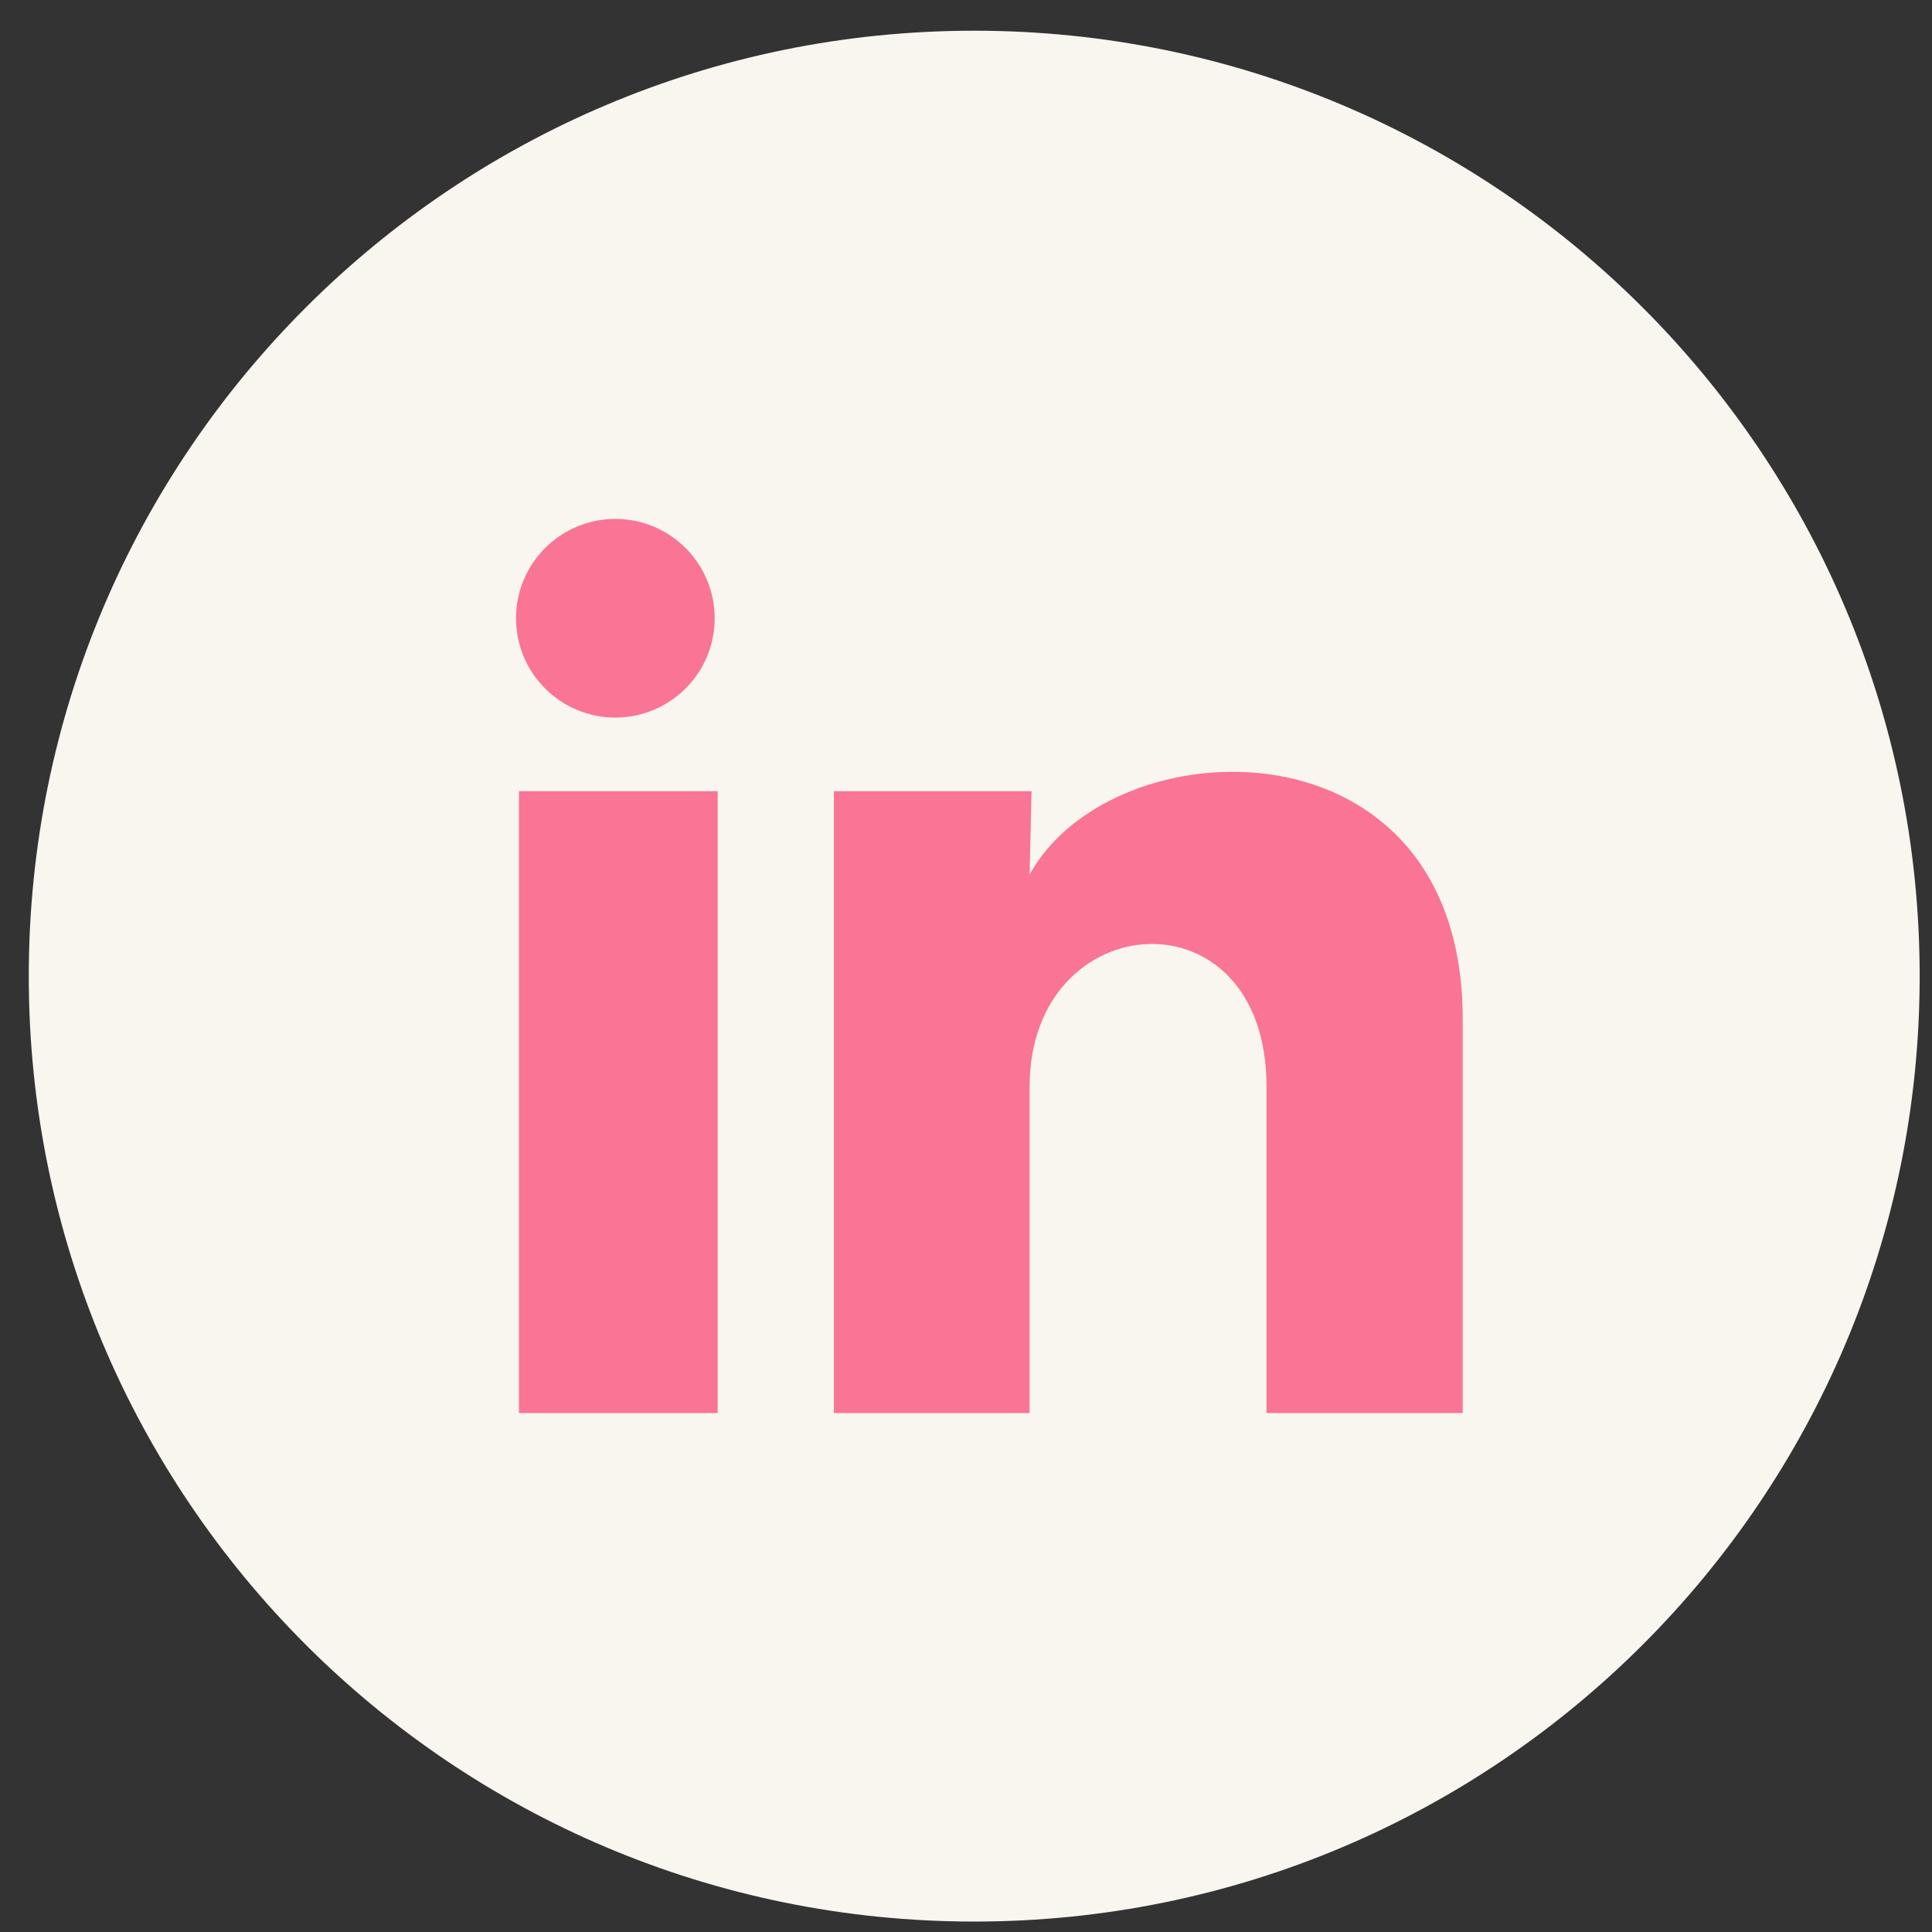
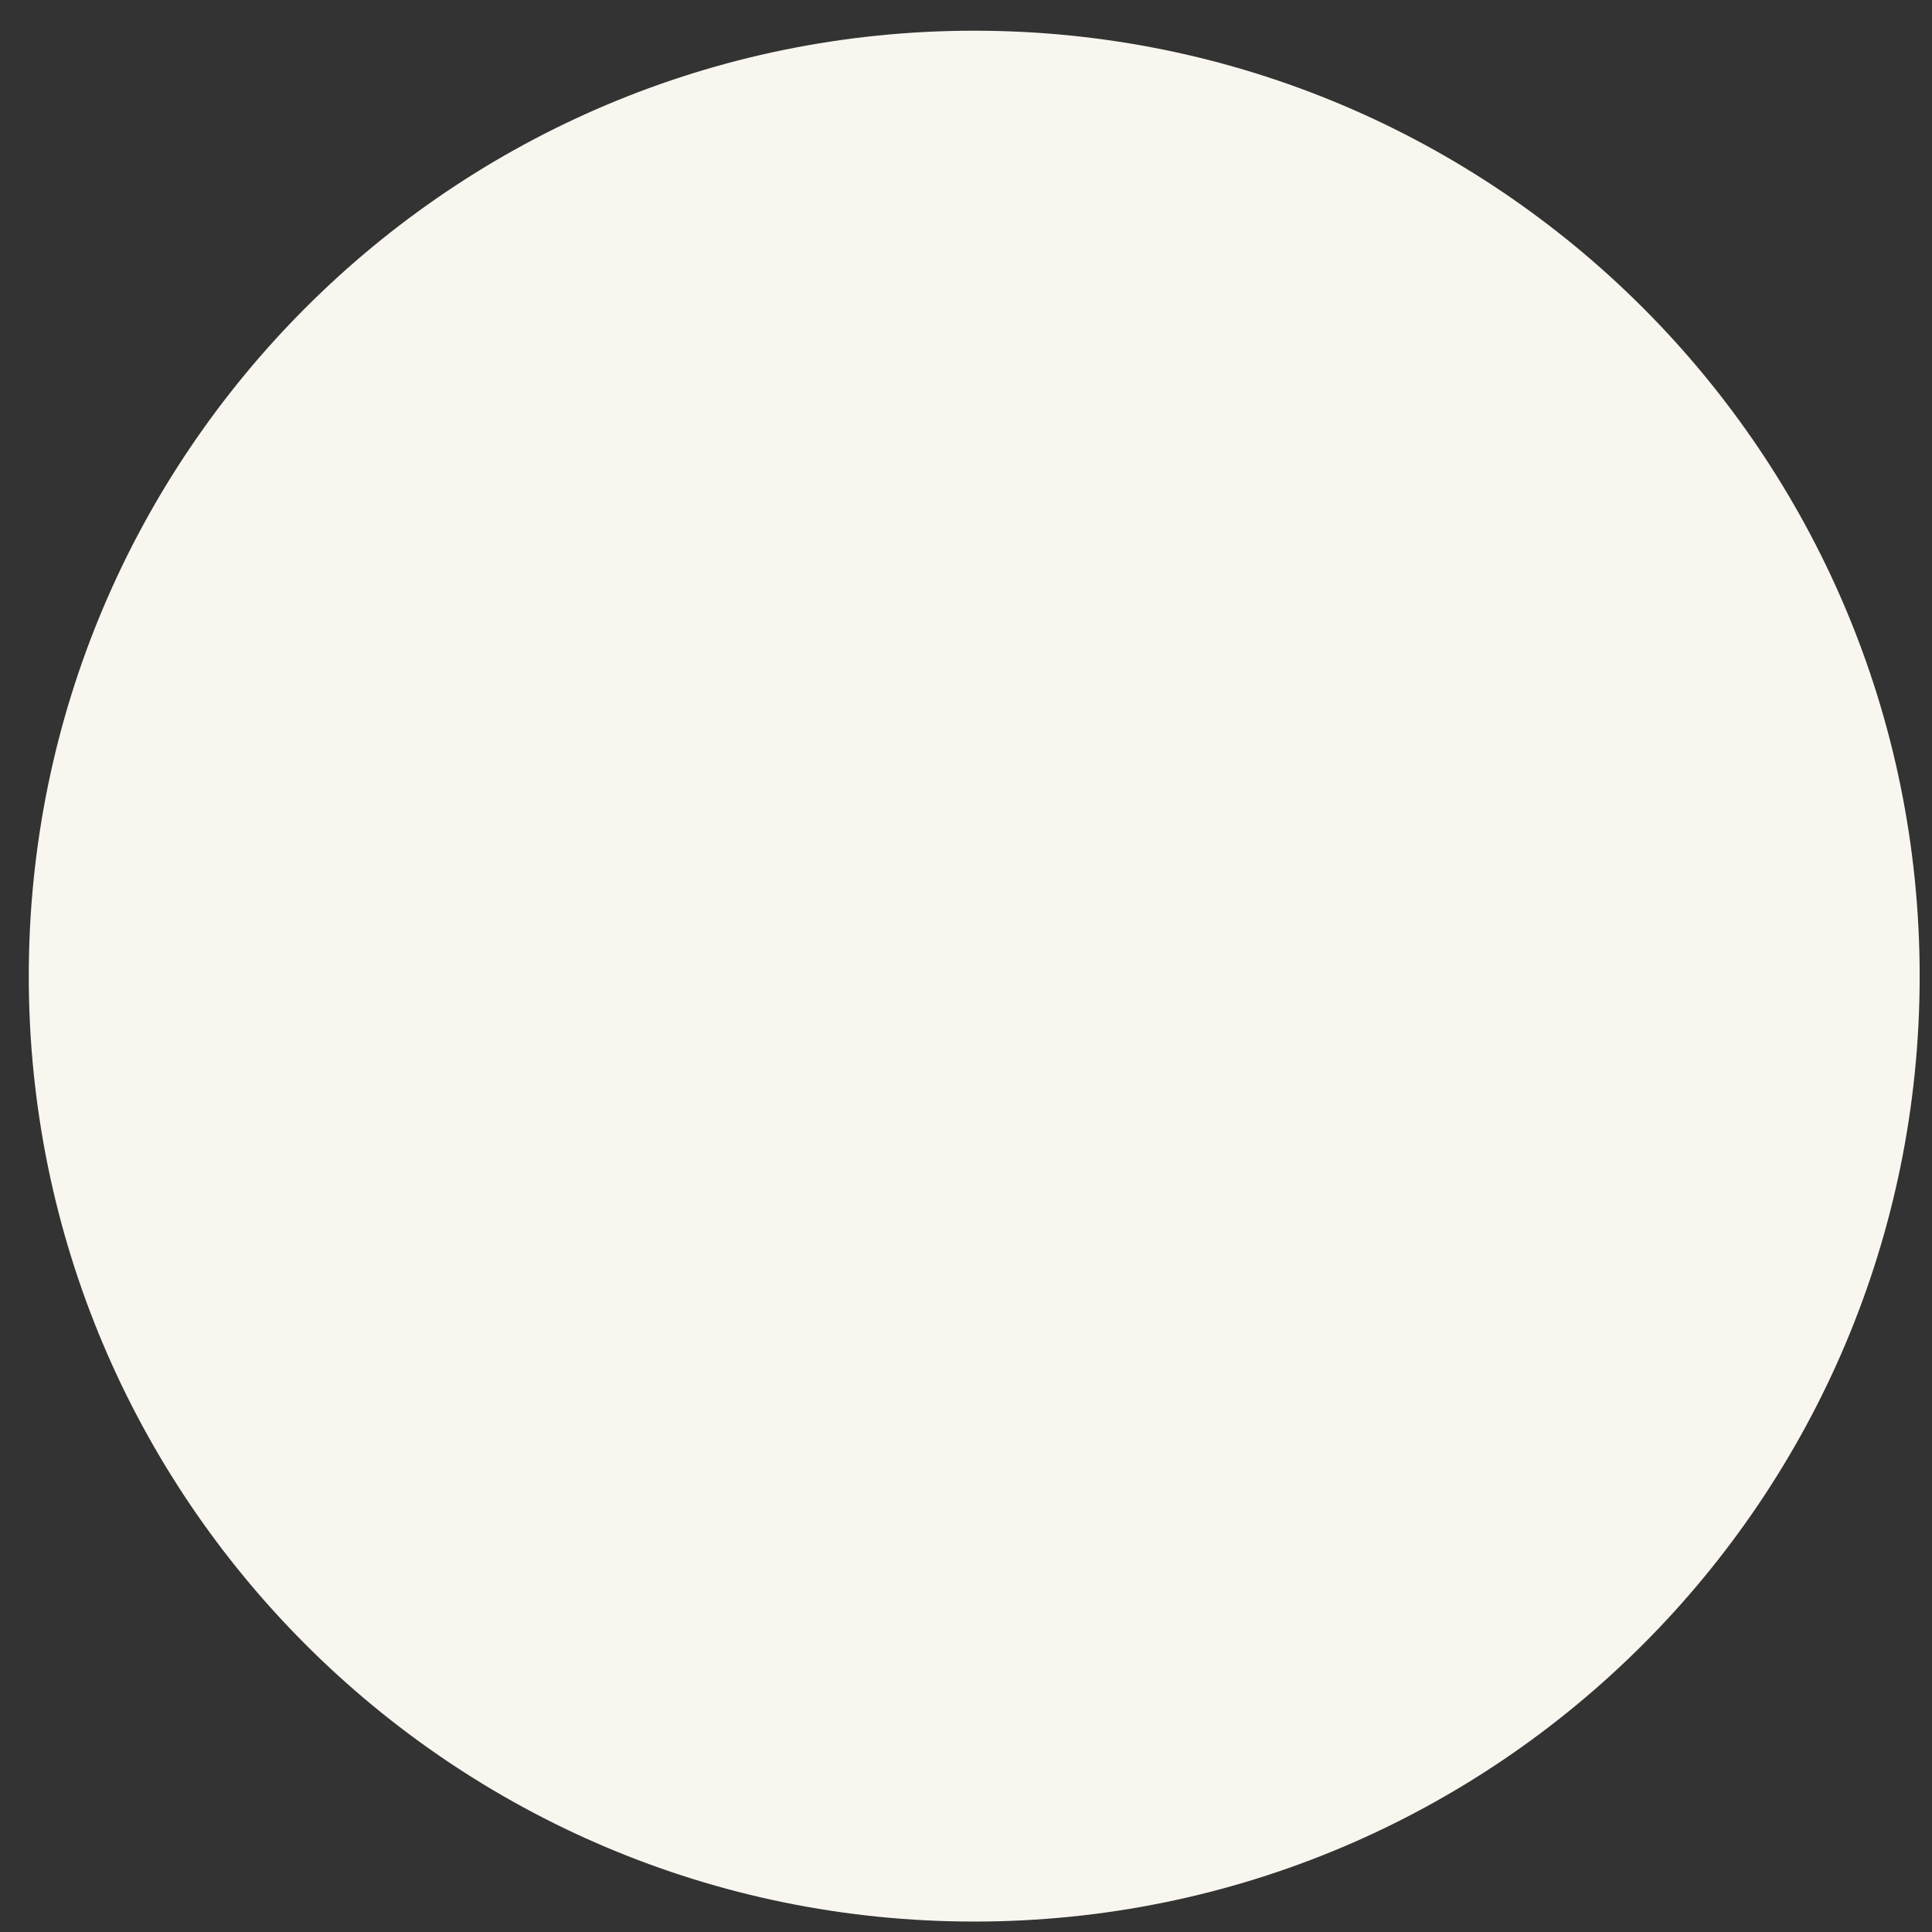
<svg xmlns="http://www.w3.org/2000/svg" width="47" height="47" viewBox="0 0 47 47" fill="none">
  <rect x="0" y="0" width="47" height="47" fill="#333333" stroke="none" />
  <path d="M23.7 46.746C36.403 46.746 46.7 36.449 46.7 23.747C46.7 11.044 36.403 0.747 23.7 0.747C10.998 0.747 0.7 11.044 0.7 23.747C0.7 36.449 10.998 46.746 23.7 46.746Z" fill="#F8F6EF" />
-   <path d="M17.386 15.042C17.386 15.683 17.131 16.297 16.677 16.75C16.224 17.203 15.609 17.457 14.968 17.457C14.327 17.457 13.713 17.202 13.26 16.748C12.807 16.295 12.552 15.68 12.553 15.039C12.553 14.398 12.808 13.784 13.261 13.331C13.715 12.878 14.33 12.623 14.971 12.624C15.611 12.624 16.226 12.879 16.679 13.332C17.132 13.786 17.386 14.401 17.386 15.042ZM17.459 19.247H12.625V34.375H17.459V19.247ZM25.095 19.247H20.286V34.375H25.047V26.436C25.047 22.014 30.811 21.603 30.811 26.436V34.375H35.584V24.793C35.584 17.337 27.053 17.615 25.047 21.277L25.095 19.247Z" fill="#FA7495" />
</svg>